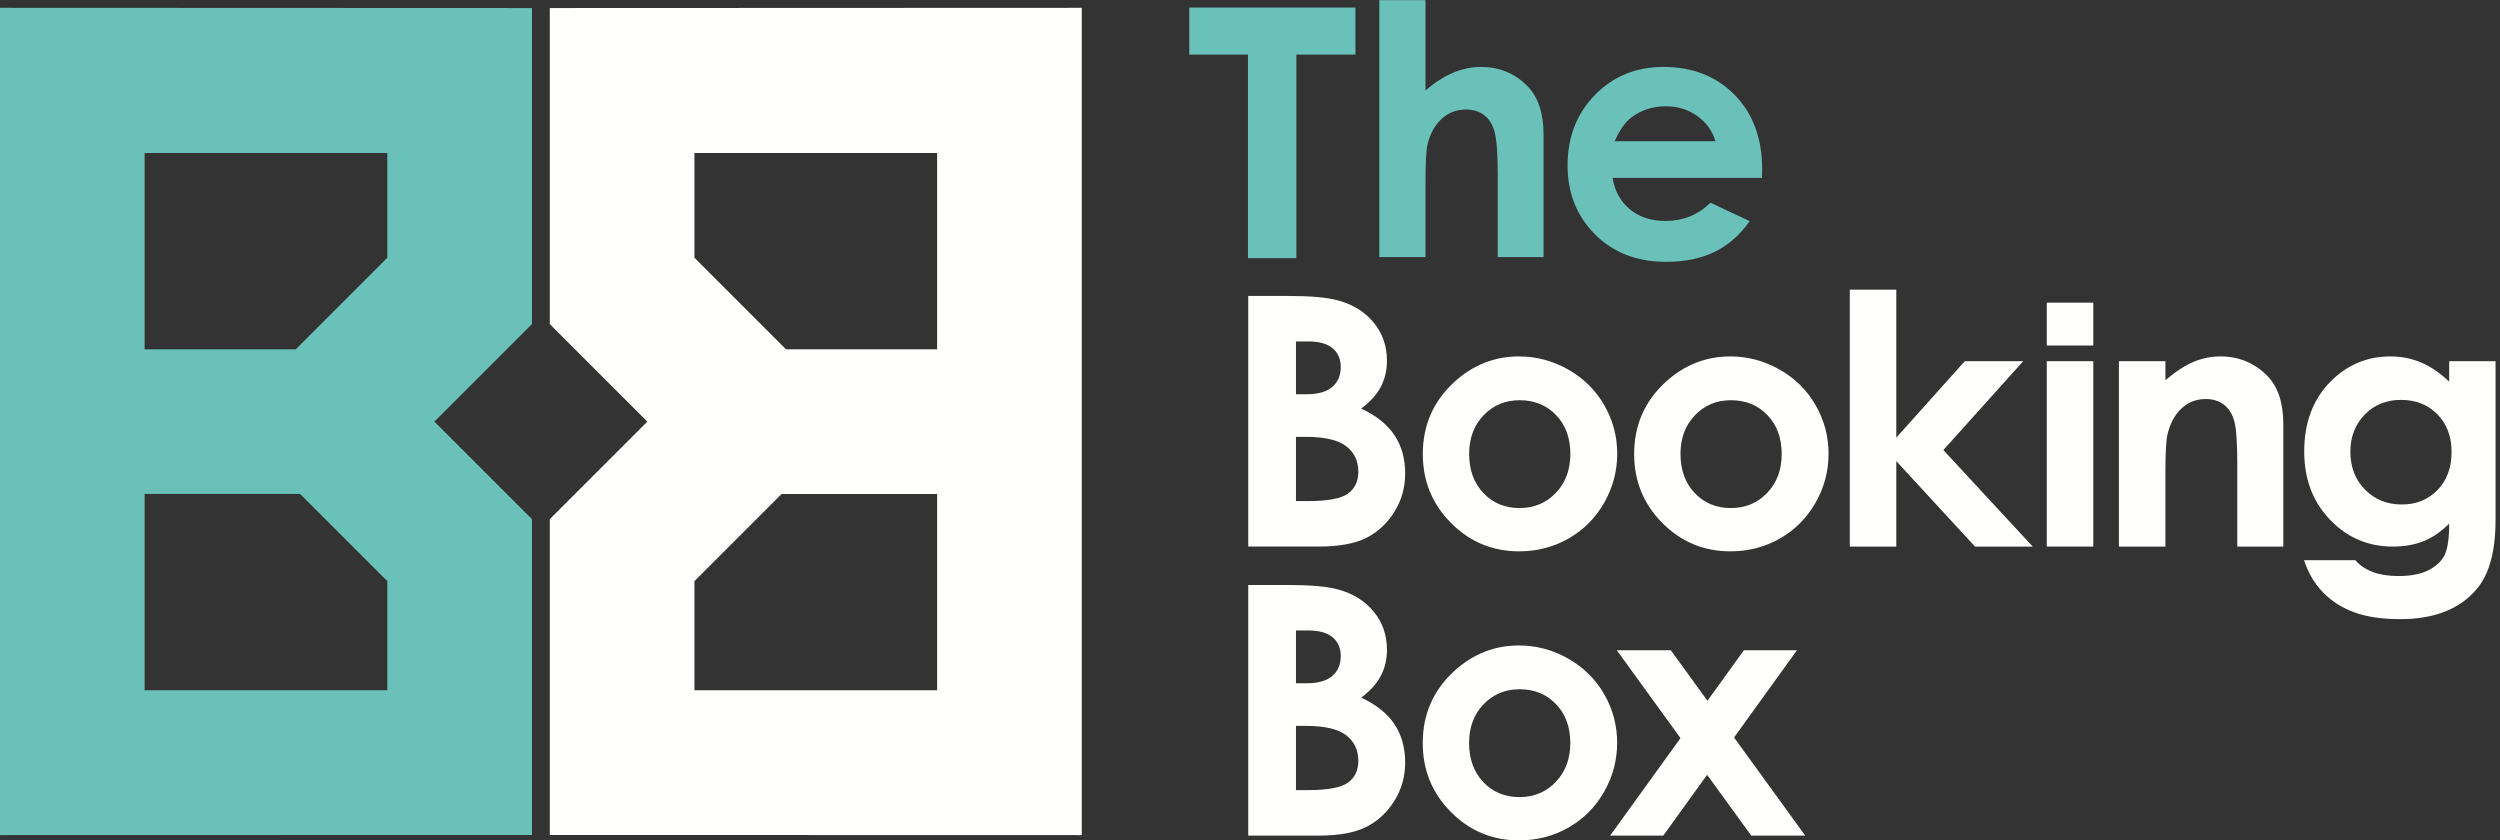
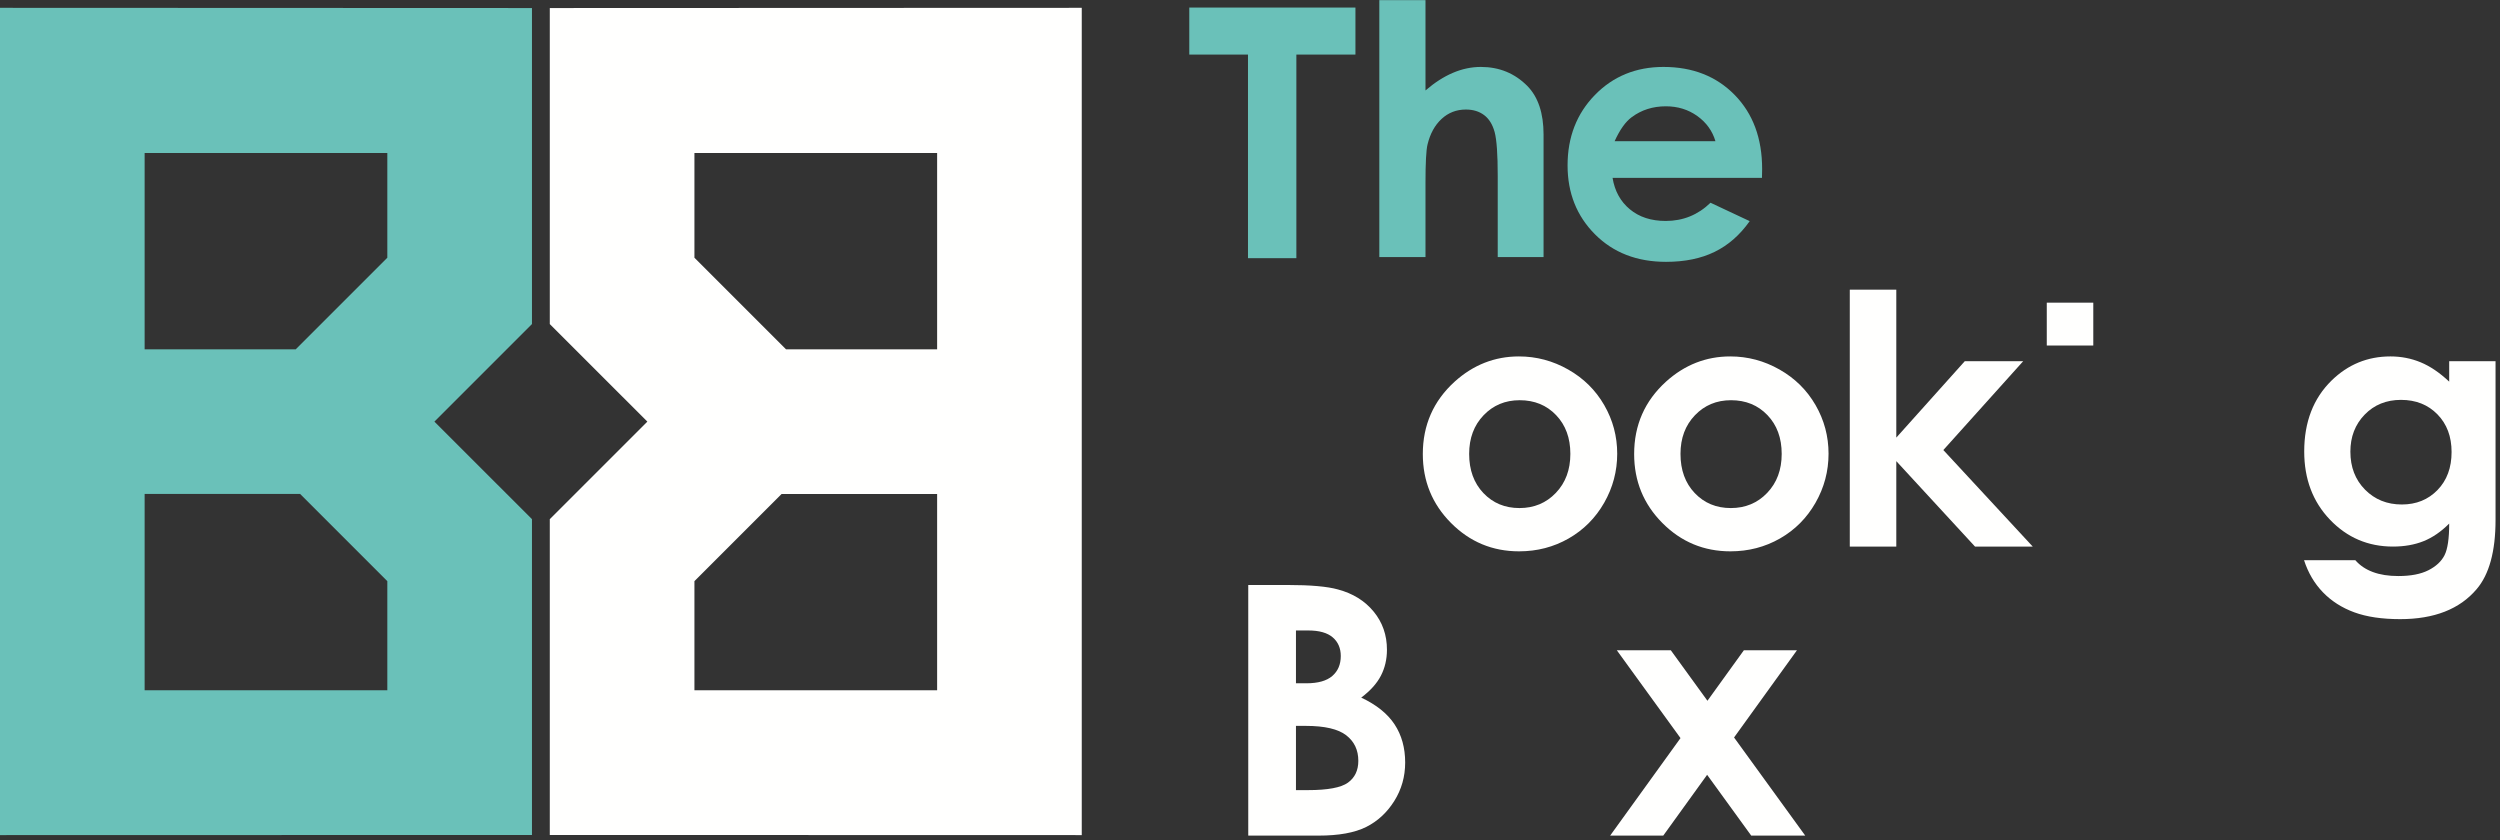
<svg xmlns="http://www.w3.org/2000/svg" width="473px" height="159px" viewBox="0 0 473 159" version="1.1">
  <rect x="0" y="0" width="473" height="159" fill="#333333" stroke="none" />
  <title>Group</title>
  <g id="Page-1" stroke="none" stroke-width="1" fill="none" fill-rule="evenodd">
    <g id="Group" transform="translate(0, 0.029)">
      <path d="M104.02,1.493 L104.02,61.284 L122.478,79.74 L110.497,91.72 L110.497,91.719 L104.02,98.195 L104.02,157.947 L204.668,157.972 L204.668,1.452 L104.02,1.493 Z M131.386,48.733 L131.386,28.923 L177.304,28.923 L177.304,66.064 L148.715,66.064 L131.386,48.733 Z M131.386,109.925 L147.881,93.43 L177.304,93.43 L177.304,130.571 L131.386,130.571 L131.386,109.925 L131.386,109.925 Z" id="Fill-1" fill="#FFFFFE" />
      <path d="M0,157.972 L100.648,157.948 L100.648,98.196 L94.171,91.72 L94.171,91.721 L82.19,79.741 L100.648,61.283 L100.648,1.493 L0,1.452 L0,157.972 Z M27.364,28.923 L73.282,28.923 L73.282,48.733 L55.953,66.064 L27.364,66.064 L27.364,28.923 Z M27.364,93.429 L56.787,93.429 L73.282,109.926 L73.282,130.57 L27.364,130.57 L27.364,93.429 L27.364,93.429 Z" id="Fill-2" fill="#6AC1B9" />
      <polyline id="Fill-3" fill="#6AC1B9" points="225.012 1.401 256.449 1.401 256.449 10.297 245.273 10.297 245.273 48.818 236.12 48.818 236.12 10.297 225.012 10.297 225.012 1.401" />
      <path d="M260.967,0 L269.703,0 L269.703,17.084 C271.422,15.601 273.152,14.489 274.894,13.748 C276.633,13.006 278.395,12.635 280.178,12.635 C283.662,12.635 286.594,13.839 288.98,16.246 C291.021,18.329 292.042,21.393 292.042,25.433 L292.042,48.61 L283.37,48.61 L283.37,33.233 C283.37,29.172 283.177,26.421 282.791,24.982 C282.404,23.541 281.743,22.468 280.808,21.758 C279.873,21.049 278.717,20.694 277.342,20.694 C275.56,20.694 274.028,21.286 272.75,22.468 C271.47,23.649 270.585,25.26 270.09,27.302 C269.832,28.356 269.703,30.764 269.703,34.523 L269.703,48.61 L260.967,48.61 L260.967,0" id="Fill-4" fill="#6AC1B9" />
      <path d="M333.364,33.62 L305.095,33.62 C305.503,36.114 306.594,38.097 308.367,39.567 C310.138,41.04 312.401,41.775 315.151,41.775 C318.44,41.775 321.265,40.626 323.629,38.328 L331.043,41.809 C329.194,44.431 326.983,46.37 324.402,47.626 C321.824,48.885 318.762,49.512 315.217,49.512 C309.715,49.512 305.234,47.777 301.775,44.307 C298.315,40.837 296.584,36.49 296.584,31.268 C296.584,25.917 298.309,21.474 301.758,17.939 C305.207,14.403 309.532,12.635 314.733,12.635 C320.255,12.635 324.747,14.403 328.207,17.939 C331.665,21.474 333.396,26.143 333.396,31.945 L333.364,33.62 Z M324.564,26.69 C323.983,24.736 322.837,23.145 321.126,21.921 C319.415,20.694 317.429,20.083 315.168,20.083 C312.714,20.083 310.562,20.769 308.712,22.146 C307.547,23.006 306.471,24.519 305.482,26.69 L324.564,26.69 L324.564,26.69 Z" id="Fill-5" fill="#6AC1B9" />
-       <path d="M236.17,103.381 L236.17,55.964 L243.626,55.964 C247.951,55.964 251.114,56.244 253.116,56.803 C255.956,57.556 258.214,58.95 259.892,60.994 C261.572,63.034 262.411,65.441 262.411,68.213 C262.411,70.019 262.028,71.657 261.265,73.13 C260.503,74.6 259.262,75.98 257.543,77.271 C260.423,78.625 262.529,80.318 263.861,82.349 C265.194,84.379 265.859,86.78 265.859,89.552 C265.859,92.218 265.171,94.645 263.795,96.839 C262.416,99.03 260.642,100.669 258.47,101.753 C256.296,102.839 253.294,103.381 249.467,103.381 L236.17,103.381 Z M245.196,64.57 L245.196,74.562 L247.17,74.562 C249.371,74.562 251.005,74.102 252.074,73.176 C253.14,72.253 253.675,70.997 253.675,69.406 C253.675,67.924 253.166,66.747 252.153,65.876 C251.14,65.005 249.597,64.57 247.526,64.57 L245.196,64.57 Z M245.196,82.622 L245.196,94.775 L247.459,94.775 C251.208,94.775 253.736,94.303 255.039,93.357 C256.343,92.411 256.995,91.036 256.995,89.231 C256.995,87.189 256.231,85.576 254.7,84.395 C253.17,83.214 250.628,82.622 247.071,82.622 L245.196,82.622 L245.196,82.622 Z" id="Fill-6" fill="#FFFFFE" />
      <path d="M287.375,67.407 C290.685,67.407 293.796,68.234 296.707,69.889 C299.621,71.544 301.892,73.79 303.525,76.626 C305.16,79.464 305.976,82.526 305.976,85.813 C305.976,89.123 305.153,92.218 303.51,95.097 C301.866,97.976 299.624,100.227 296.788,101.85 C293.952,103.471 290.824,104.284 287.409,104.284 C282.379,104.284 278.086,102.496 274.529,98.916 C270.973,95.339 269.196,90.993 269.196,85.877 C269.196,80.399 271.204,75.832 275.223,72.178 C278.748,68.998 282.799,67.407 287.375,67.407 M287.522,75.692 C284.787,75.692 282.511,76.643 280.691,78.544 C278.872,80.445 277.964,82.879 277.964,85.846 C277.964,88.898 278.862,91.37 280.659,93.259 C282.457,95.151 284.732,96.096 287.488,96.096 C290.243,96.096 292.536,95.14 294.366,93.227 C296.196,91.315 297.112,88.854 297.112,85.846 C297.112,82.838 296.213,80.393 294.414,78.512 C292.617,76.632 290.32,75.692 287.522,75.692" id="Fill-7" fill="#FFFFFE" />
      <path d="M327.36,67.407 C330.67,67.407 333.781,68.234 336.692,69.889 C339.606,71.544 341.877,73.79 343.51,76.626 C345.145,79.464 345.961,82.526 345.961,85.813 C345.961,89.123 345.139,92.218 343.495,95.097 C341.851,97.976 339.61,100.227 336.774,101.85 C333.937,103.471 330.81,104.284 327.394,104.284 C322.365,104.284 318.071,102.496 314.515,98.916 C310.958,95.339 309.181,90.993 309.181,85.877 C309.181,80.399 311.189,75.832 315.209,72.178 C318.733,68.998 322.785,67.407 327.36,67.407 M327.507,75.692 C324.772,75.692 322.496,76.643 320.676,78.544 C318.857,80.445 317.949,82.879 317.949,85.846 C317.949,88.898 318.847,91.37 320.644,93.259 C322.442,95.151 324.718,96.096 327.473,96.096 C330.228,96.096 332.521,95.14 334.351,93.227 C336.18,91.315 337.097,88.854 337.097,85.846 C337.097,82.838 336.198,80.393 334.399,78.512 C332.602,76.632 330.305,75.692 327.507,75.692" id="Fill-8" fill="#FFFFFE" />
      <polyline id="Fill-9" fill="#FFFFFE" points="349.979 54.772 358.779 54.772 358.779 82.768 371.737 68.309 382.788 68.309 367.68 85.119 384.593 103.382 373.671 103.382 358.779 87.219 358.779 103.382 349.979 103.382 349.979 54.772" />
-       <polygon id="Fill-10" fill="#FFFFFE" points="387.25 103.381 396.05 103.381 396.05 68.309 387.25 68.309" />
      <polygon id="Fill-11" fill="#FFFFFE" points="387.25 65.344 396.05 65.344 396.05 57.235 387.25 57.235" />
-       <path d="M400.896,68.309 L409.696,68.309 L409.696,71.903 C411.691,70.222 413.499,69.053 415.12,68.394 C416.739,67.735 418.398,67.406 420.092,67.406 C423.569,67.406 426.519,68.622 428.945,71.049 C430.984,73.113 432.003,76.165 432.003,80.205 L432.003,103.382 L423.299,103.382 L423.299,88.023 C423.299,83.836 423.111,81.058 422.737,79.684 C422.361,78.312 421.708,77.263 420.775,76.545 C419.842,75.825 418.689,75.466 417.319,75.466 C415.539,75.466 414.011,76.062 412.735,77.253 C411.46,78.444 410.575,80.092 410.081,82.195 C409.825,83.291 409.696,85.663 409.696,89.312 L409.696,103.382 L400.896,103.382 L400.896,68.309" id="Fill-12" fill="#FFFFFE" />
      <path d="M463.388,68.309 L472.156,68.309 L472.156,98.353 C472.156,104.284 470.964,108.645 468.579,111.441 C465.376,115.222 460.552,117.112 454.105,117.112 C450.667,117.112 447.776,116.684 445.435,115.824 C443.091,114.965 441.115,113.702 439.502,112.037 C437.891,110.37 436.698,108.345 435.925,105.96 L445.628,105.96 C446.486,106.95 447.594,107.696 448.948,108.2 C450.302,108.706 451.902,108.958 453.751,108.958 C456.113,108.958 458.017,108.593 459.456,107.861 C460.897,107.131 461.912,106.186 462.502,105.025 C463.093,103.865 463.388,101.865 463.388,99.029 C461.842,100.577 460.219,101.689 458.521,102.366 C456.825,103.043 454.901,103.382 452.751,103.382 C448.045,103.382 444.069,101.685 440.825,98.288 C437.578,94.893 435.958,90.596 435.958,85.394 C435.958,79.829 437.677,75.358 441.115,71.984 C444.232,68.934 447.949,67.406 452.267,67.406 C454.287,67.406 456.195,67.777 457.988,68.52 C459.783,69.261 461.585,70.481 463.388,72.178 L463.388,68.309 Z M454.267,75.628 C451.495,75.628 449.206,76.557 447.4,78.414 C445.594,80.274 444.692,82.613 444.692,85.426 C444.692,88.349 445.618,90.745 447.464,92.614 C449.313,94.486 451.633,95.42 454.428,95.42 C457.158,95.42 459.408,94.506 461.18,92.68 C462.954,90.853 463.839,88.456 463.839,85.492 C463.839,82.569 462.948,80.194 461.165,78.368 C459.38,76.541 457.082,75.628 454.267,75.628 L454.267,75.628 Z" id="Fill-13" fill="#FFFFFE" />
      <path d="M236.17,158.068 L236.17,110.651 L243.626,110.651 C247.951,110.651 251.114,110.931 253.116,111.489 C255.956,112.242 258.214,113.637 259.892,115.68 C261.572,117.72 262.411,120.128 262.411,122.9 C262.411,124.706 262.028,126.343 261.265,127.816 C260.503,129.287 259.262,130.667 257.543,131.957 C260.423,133.312 262.529,135.004 263.861,137.036 C265.194,139.065 265.859,141.467 265.859,144.239 C265.859,146.904 265.171,149.332 263.795,151.525 C262.416,153.715 260.642,155.356 258.47,156.439 C256.296,157.526 253.294,158.068 249.467,158.068 L236.17,158.068 Z M245.196,119.256 L245.196,129.249 L247.17,129.249 C249.371,129.249 251.005,128.788 252.074,127.863 C253.14,126.94 253.675,125.683 253.675,124.092 C253.675,122.61 253.166,121.433 252.153,120.562 C251.14,119.692 249.597,119.256 247.526,119.256 L245.196,119.256 Z M245.196,137.309 L245.196,149.461 L247.459,149.461 C251.208,149.461 253.736,148.99 255.039,148.044 C256.343,147.098 256.995,145.723 256.995,143.917 C256.995,141.875 256.231,140.263 254.7,139.082 C253.17,137.901 250.628,137.309 247.071,137.309 L245.196,137.309 L245.196,137.309 Z" id="Fill-14" fill="#FFFFFE" />
-       <path d="M287.362,122.093 C290.672,122.093 293.783,122.921 296.695,124.576 C299.608,126.231 301.88,128.476 303.513,131.312 C305.146,134.151 305.963,137.213 305.963,140.5 C305.963,143.81 305.141,146.904 303.497,149.783 C301.854,152.662 299.612,154.913 296.775,156.537 C293.939,158.158 290.812,158.971 287.396,158.971 C282.367,158.971 278.073,157.182 274.517,153.603 C270.96,150.026 269.183,145.68 269.183,140.563 C269.183,135.085 271.192,130.519 275.211,126.864 C278.735,123.684 282.786,122.093 287.362,122.093 M287.509,130.377 C284.774,130.377 282.499,131.33 280.678,133.231 C278.859,135.133 277.951,137.566 277.951,140.532 C277.951,143.584 278.85,146.055 280.646,147.946 C282.444,149.838 284.72,150.782 287.476,150.782 C290.23,150.782 292.523,149.827 294.353,147.914 C296.183,146.001 297.099,143.541 297.099,140.532 C297.099,137.524 296.2,135.079 294.402,133.199 C292.604,131.318 290.308,130.377 287.509,130.377" id="Fill-15" fill="#FFFFFE" />
      <polyline id="Fill-16" fill="#FFFFFE" points="329.944 122.995 323.048 132.556 316.115 122.995 305.897 122.995 317.951 139.618 304.639 158.068 314.688 158.068 322.988 146.563 331.331 158.068 341.549 158.068 328.084 139.501 339.989 122.995 329.944 122.995" />
    </g>
  </g>
</svg>